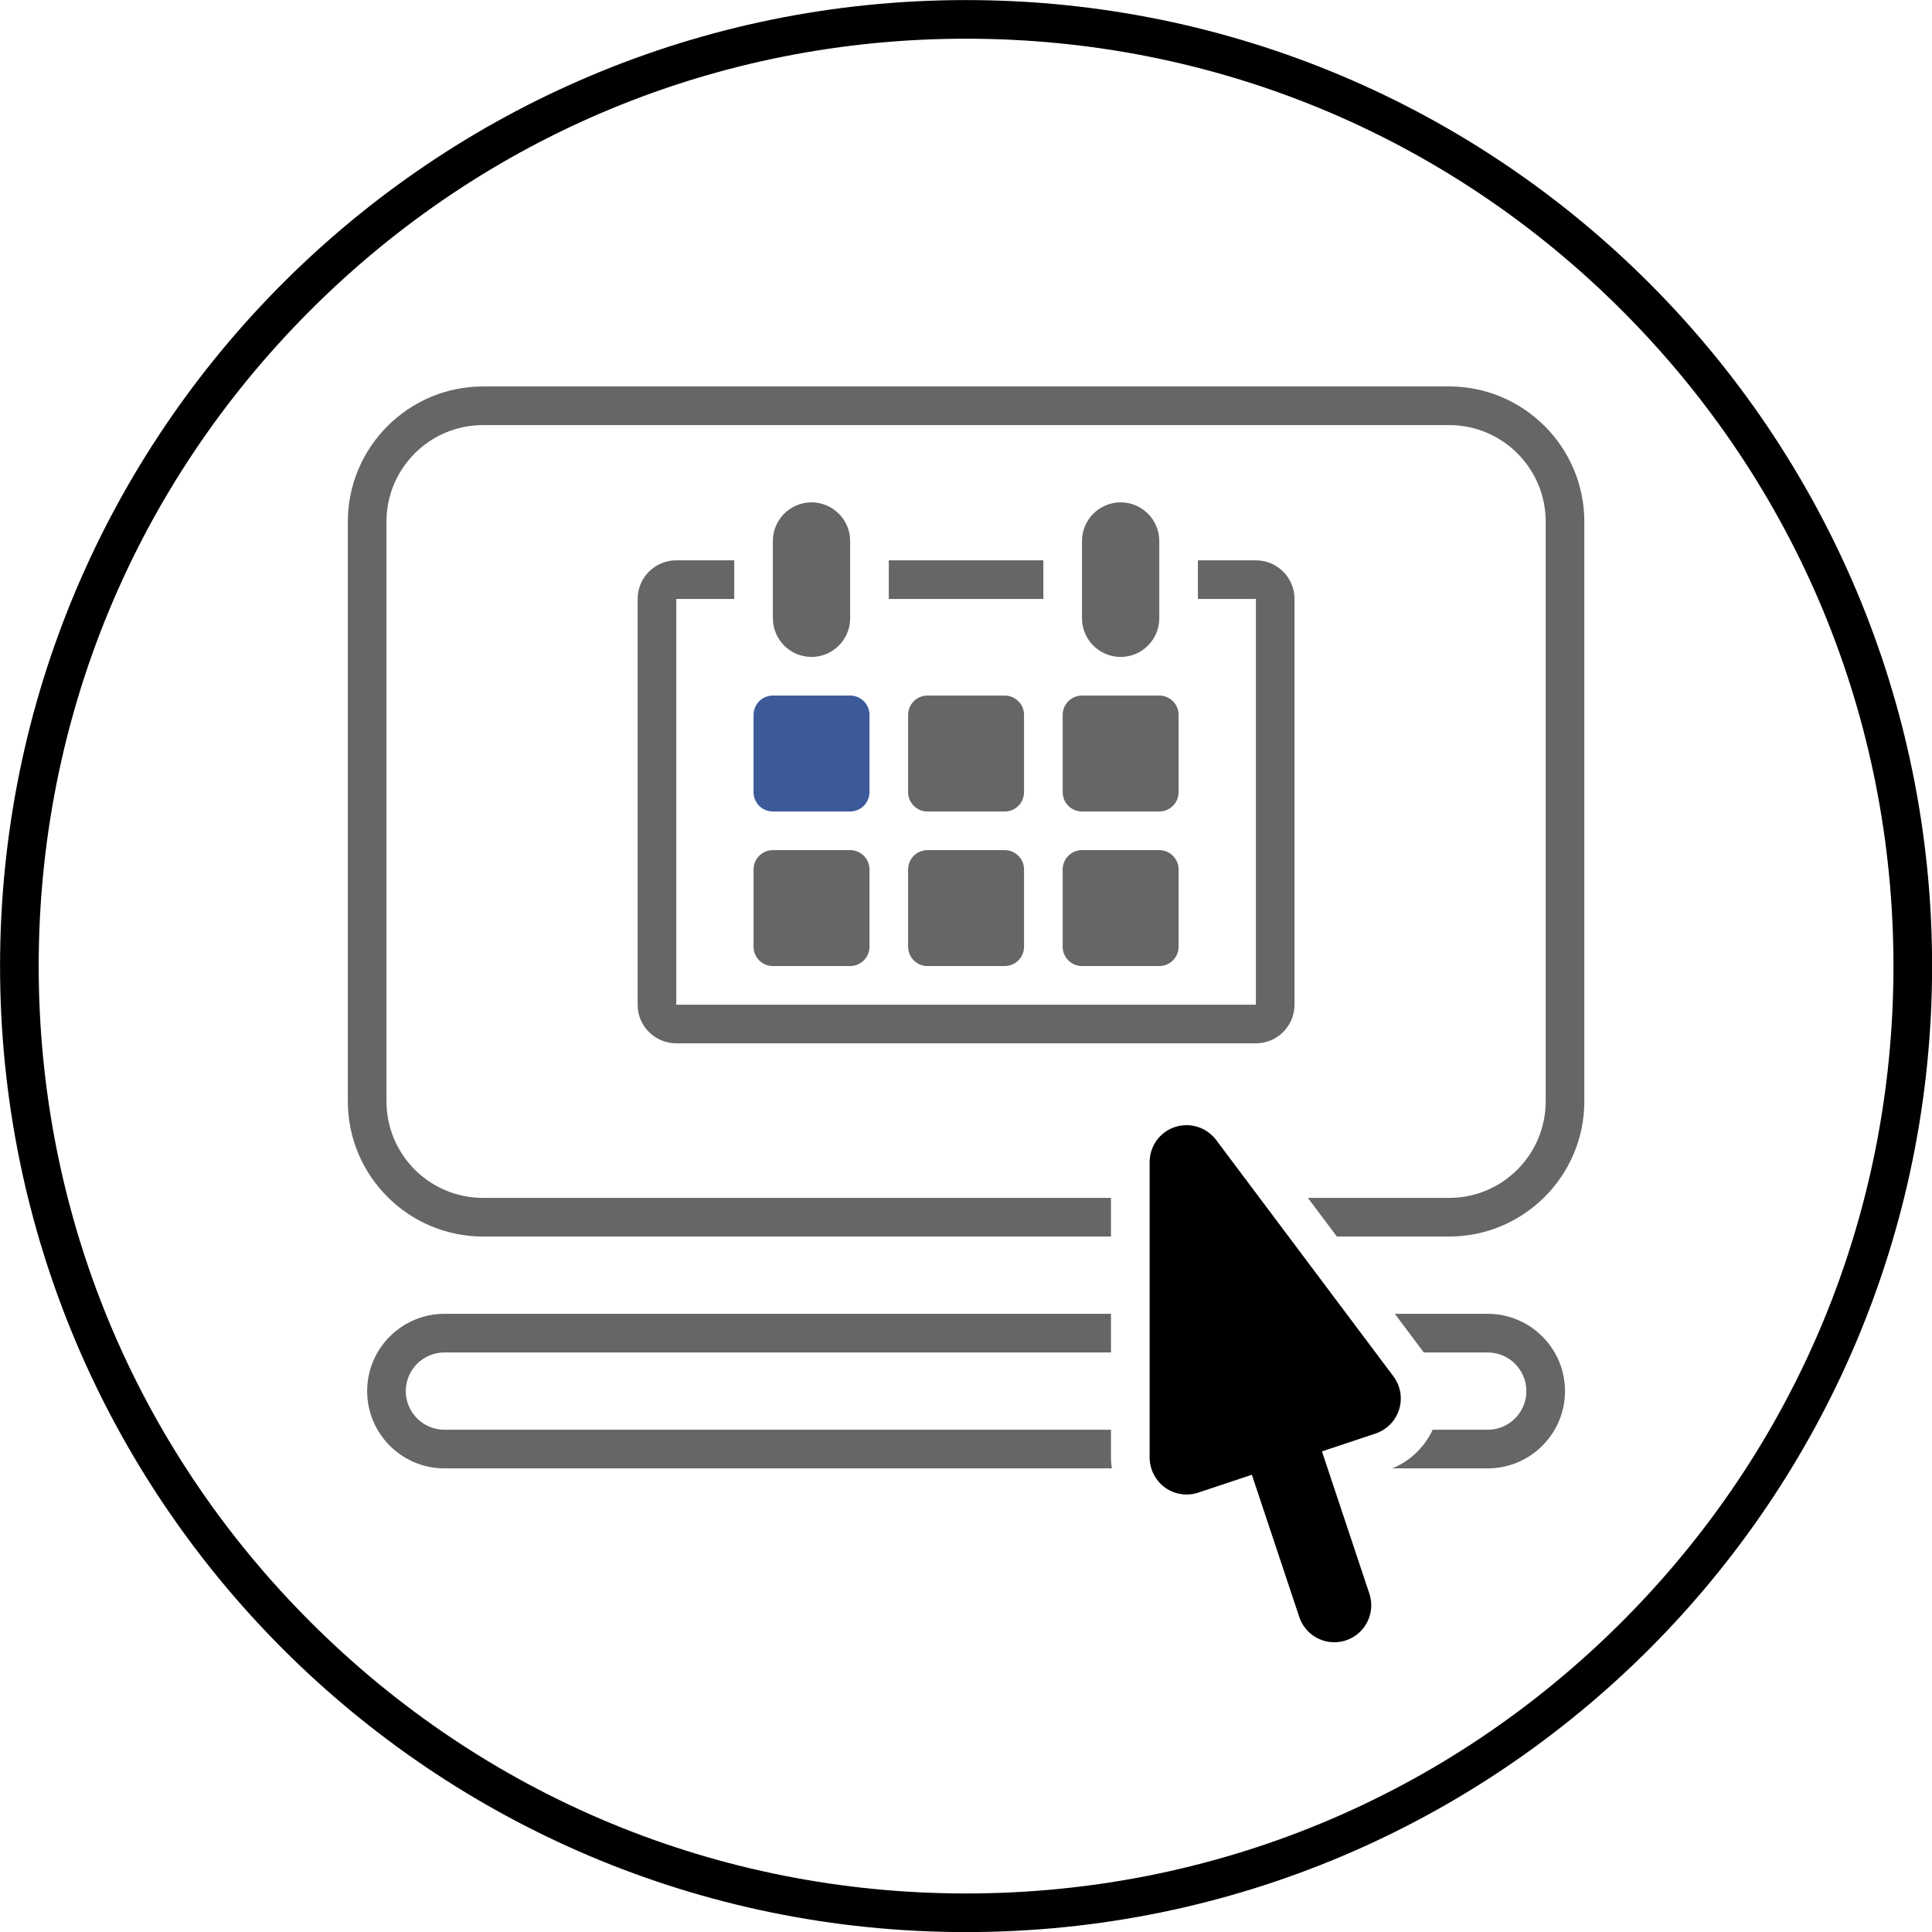
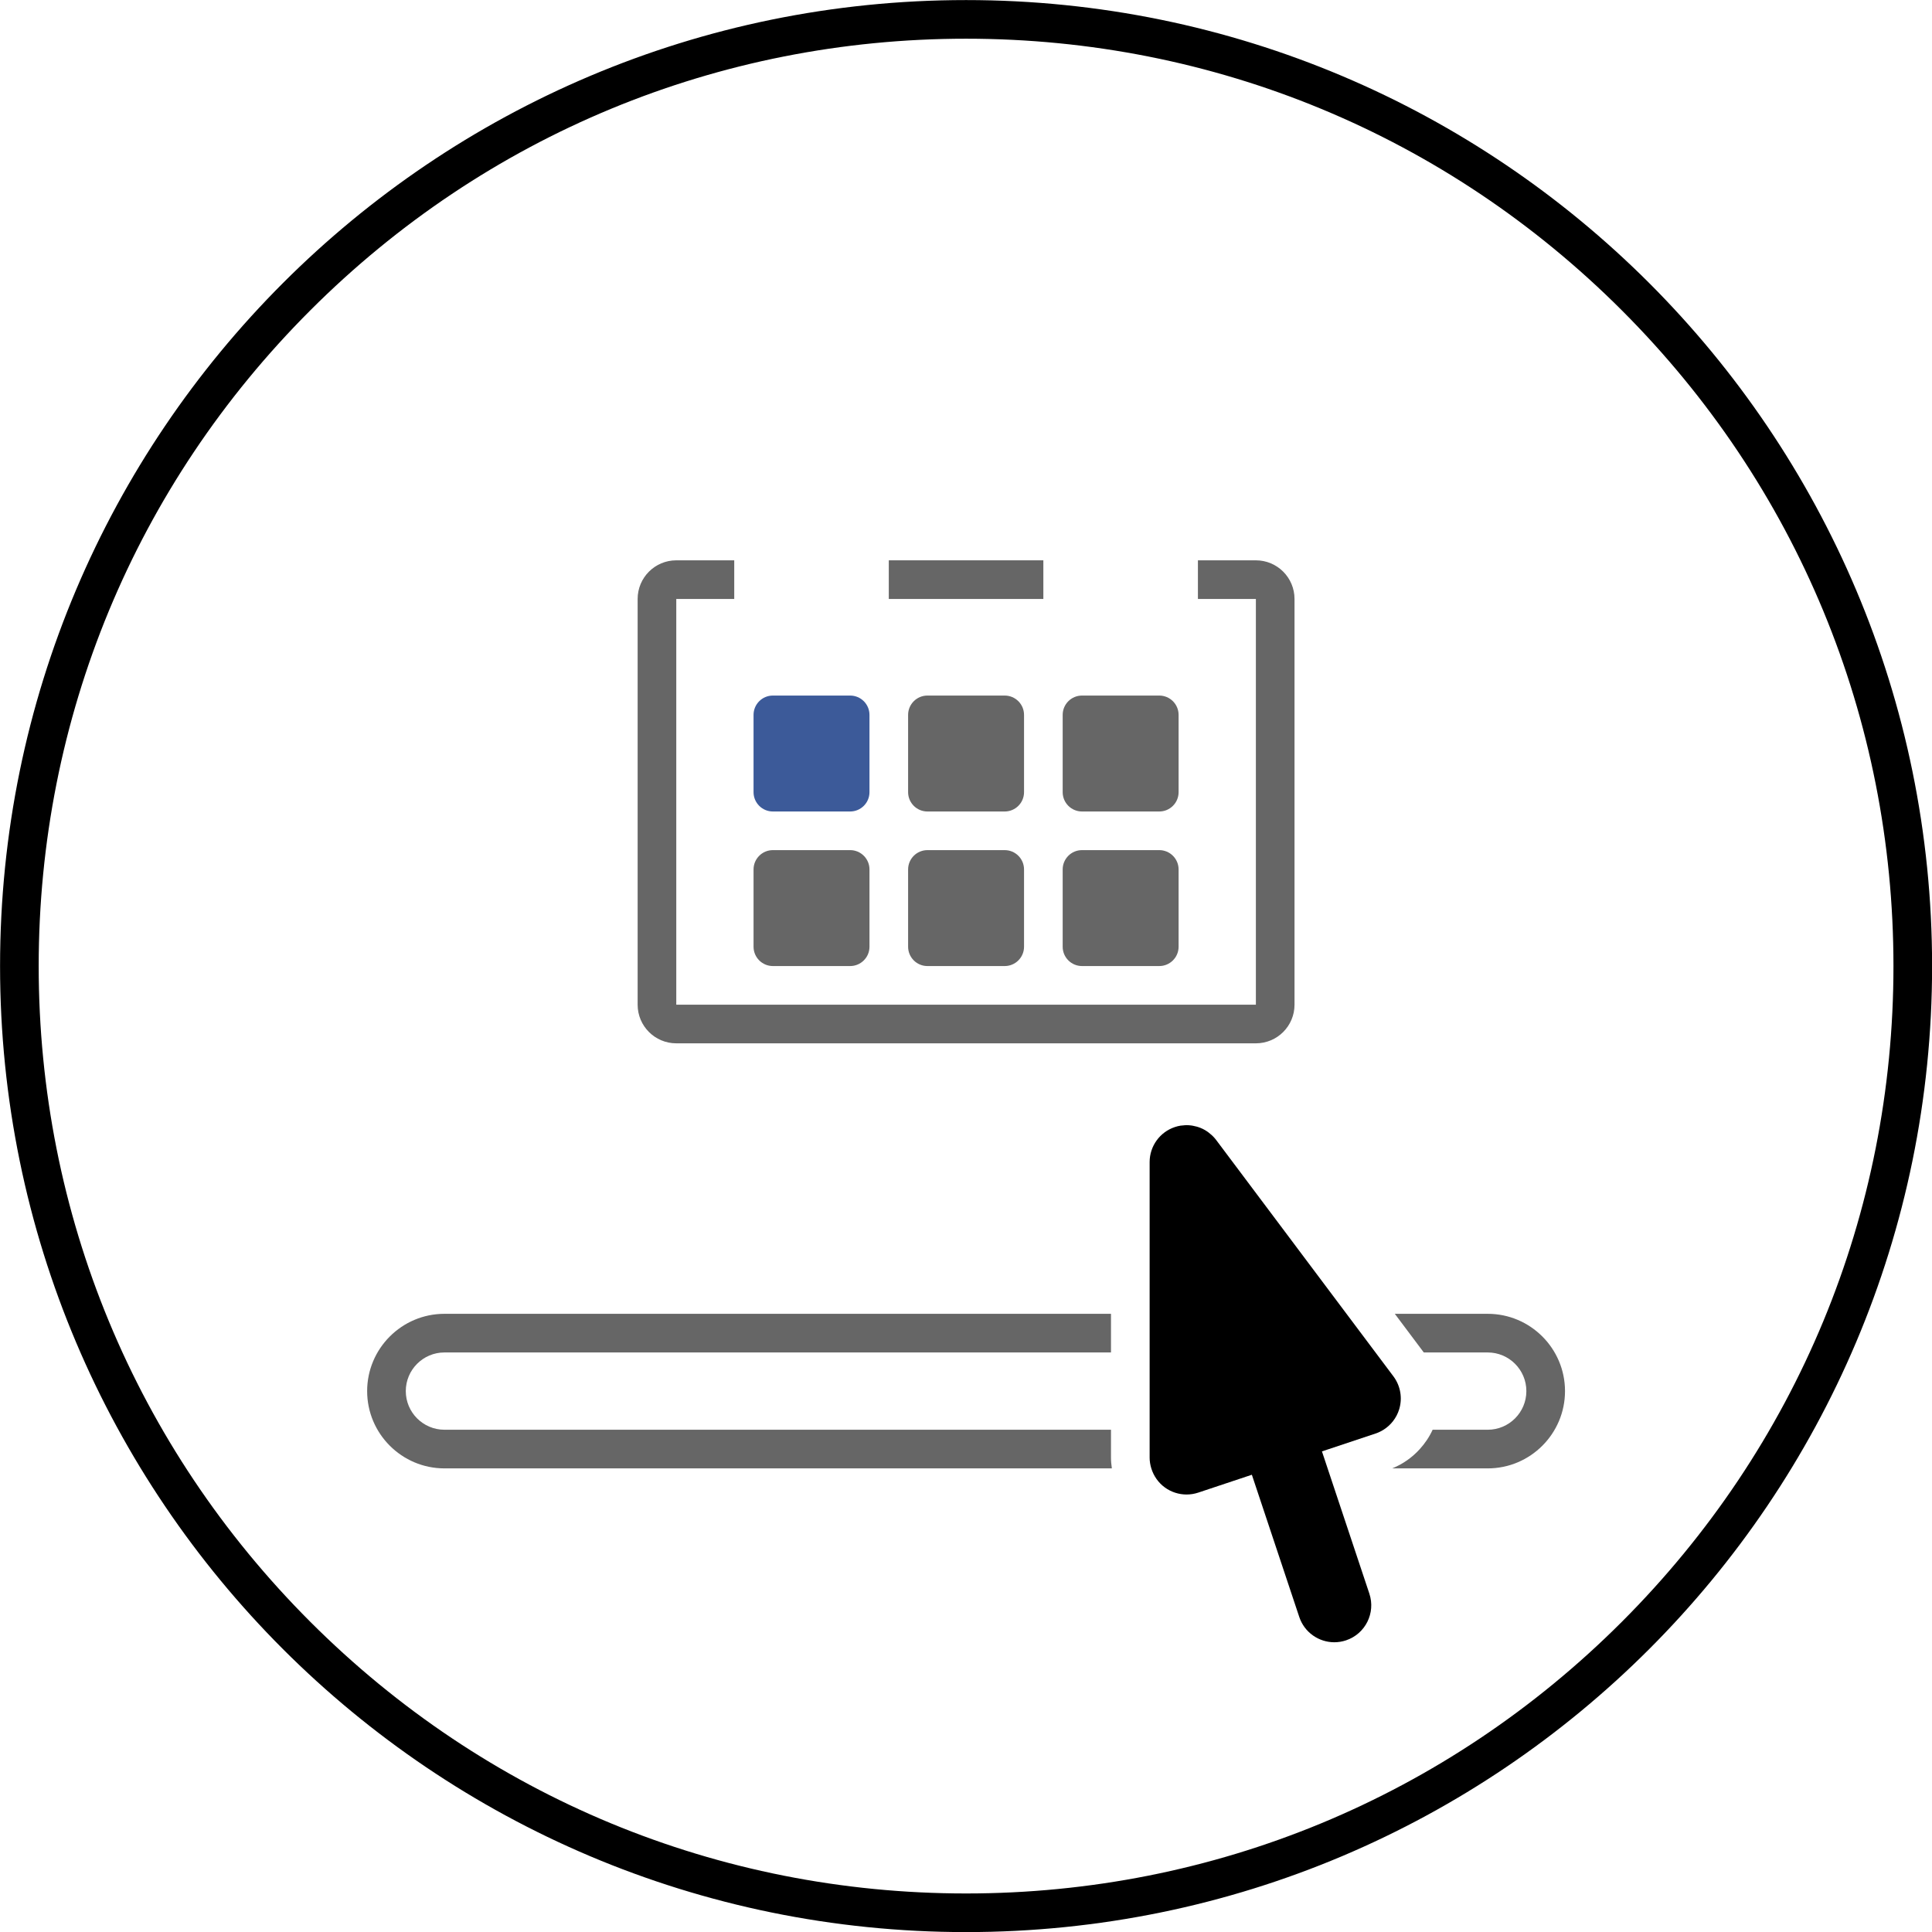
<svg xmlns="http://www.w3.org/2000/svg" version="1.1" id="Layer_1" x="0px" y="0px" width="283.46px" height="283.46px" viewBox="0 0 283.46 283.46" enable-background="new 0 0 283.46 283.46" xml:space="preserve">
  <g>
    <path d="M141.741,5.679c36.344,0,70.513,14.153,96.211,39.853c25.699,25.698,39.853,59.867,39.853,96.211   s-14.153,70.512-39.853,96.21c-25.698,25.699-59.867,39.853-96.211,39.853s-70.513-14.153-96.211-39.853   c-25.699-25.698-39.853-59.866-39.853-96.21S19.831,71.229,45.53,45.531C71.229,19.832,105.397,5.679,141.741,5.679 M141.741,0.01   C63.464,0.01,0.009,63.465,0.009,141.742c0,78.275,63.455,141.731,141.732,141.731s141.732-63.456,141.732-141.731   C283.474,63.465,220.019,0.01,141.741,0.01L141.741,0.01z" />
    <g>
      <path fill="none" d="M177.911,166.664c0.182,0.182,0.357,0.373,0.515,0.584C178.268,167.037,178.093,166.846,177.911,166.664z" />
      <path fill="none" d="M174.073,165.082c0.252-0.002,0.501,0.02,0.748,0.053c-0.242-0.033-0.485-0.055-0.731-0.055    C174.085,165.08,174.079,165.082,174.073,165.082z" />
      <path fill="none" d="M173.546,165.124c-0.108,0.011-0.216,0.01-0.324,0.027C173.329,165.134,173.438,165.135,173.546,165.124z" />
-       <path fill="none" d="M177.748,166.514c-0.142-0.131-0.288-0.252-0.44-0.364C177.46,166.262,177.606,166.384,177.748,166.514z" />
      <path fill="none" d="M127.568,138.902c0,1.565-1.27,2.835-2.835,2.835h-11.339c-1.565,0-2.835-1.27-2.835-2.835v-11.339    c0-1.565,1.27-2.835,2.835-2.835h11.339c1.565,0,2.835,1.27,2.835,2.835V138.902z M127.568,116.226    c0,1.565-1.27,2.835-2.835,2.835h-11.339c-1.565,0-2.835-1.27-2.835-2.835v-11.339c0-1.565,1.27-2.835,2.835-2.835h11.339    c1.565,0,2.835,1.27,2.835,2.835V116.226z M150.245,138.902c0,1.565-1.27,2.835-2.835,2.835h-11.339    c-1.565,0-2.835-1.27-2.835-2.835v-11.339c0-1.565,1.27-2.835,2.835-2.835h11.339c1.565,0,2.835,1.27,2.835,2.835V138.902z     M150.245,116.226c0,1.565-1.27,2.835-2.835,2.835h-11.339c-1.565,0-2.835-1.27-2.835-2.835v-11.339    c0-1.565,1.27-2.835,2.835-2.835h11.339c1.565,0,2.835,1.27,2.835,2.835V116.226z M172.922,138.902    c0,1.565-1.27,2.835-2.835,2.835h-11.338c-1.565,0-2.835-1.27-2.835-2.835v-11.339c0-1.565,1.27-2.835,2.835-2.835h11.338    c1.565,0,2.835,1.27,2.835,2.835V138.902z M172.922,116.226c0,1.565-1.27,2.835-2.835,2.835h-11.338    c-1.565,0-2.835-1.27-2.835-2.835v-11.339c0-1.565,1.27-2.835,2.835-2.835h11.338c1.565,0,2.835,1.27,2.835,2.835V116.226z" />
      <path fill="none" d="M177.133,166.021c-0.208-0.142-0.423-0.271-0.647-0.383C176.71,165.75,176.925,165.88,177.133,166.021z" />
      <path fill="none" d="M175.577,165.297c-0.181-0.051-0.363-0.093-0.549-0.126C175.214,165.204,175.396,165.246,175.577,165.297z" />
      <path fill="none" d="M176.448,165.623c-0.214-0.104-0.435-0.189-0.66-0.264C176.014,165.434,176.235,165.52,176.448,165.623z" />
      <path fill="#3C5A99" d="M124.733,102.052h-11.339c-1.565,0-2.835,1.27-2.835,2.835v11.339c0,1.565,1.27,2.835,2.835,2.835h11.339    c1.565,0,2.835-1.27,2.835-2.835v-11.339C127.568,103.321,126.299,102.052,124.733,102.052z" />
      <g>
-         <path fill="#666666" d="M212.608,56.698H70.876c-10.941,0-19.843,8.901-19.843,19.842v85.041c0,10.94,8.901,19.842,19.843,19.842     h92.126v-5.669H70.876c-7.828,0-14.174-6.346-14.174-14.173V76.54c0-7.827,6.346-14.173,14.174-14.173h141.732     c7.827,0,14.173,6.346,14.173,14.173v85.041c0,7.827-6.346,14.173-14.173,14.173h-20.718l4.252,5.669h16.466     c10.941,0,19.842-8.901,19.842-19.842V76.54C232.45,65.6,223.55,56.698,212.608,56.698z" />
        <path fill="#666666" d="M218.277,192.761h-13.632l2.126,2.835l2.126,2.835h9.38c3.126,0,5.669,2.543,5.669,5.669     s-2.543,5.669-5.669,5.669h-8.083c-0.477,1.046-1.12,1.993-1.881,2.835c-1.111,1.229-2.49,2.201-4.05,2.835h14.014     c6.252,0,11.339-5.087,11.339-11.339S224.529,192.761,218.277,192.761z" />
        <path fill="#666666" d="M163.002,212.604v-2.835H65.206c-3.126,0-5.669-2.543-5.669-5.669s2.543-5.669,5.669-5.669h97.796v-2.835     v-2.835H65.206c-6.252,0-11.339,5.087-11.339,11.339s5.087,11.339,11.339,11.339h97.924c-0.076-0.522-0.128-1.05-0.128-1.585     V212.604z" />
        <path fill="#666666" d="M184.261,82.21h-8.504v5.669h8.504v59.527H99.222V87.879h8.504V82.21h-8.504     c-3.131,0-5.669,2.538-5.669,5.669v59.527c0,3.131,2.538,5.669,5.669,5.669h85.039c3.131,0,5.669-2.538,5.669-5.669V87.879     C189.93,84.748,187.392,82.21,184.261,82.21z" />
        <rect x="130.402" y="82.21" fill="#666666" width="22.677" height="5.669" />
-         <path fill="#666666" d="M124.733,90.714v-2.835V82.21v-2.835c0-3.126-2.544-5.67-5.67-5.67s-5.669,2.544-5.669,5.67v2.835v5.669     v2.835c0,3.126,2.543,5.67,5.669,5.67S124.733,93.84,124.733,90.714z" />
-         <path fill="#666666" d="M164.418,96.384c3.126,0,5.67-2.544,5.67-5.67v-2.835V82.21v-2.835c0-3.126-2.544-5.67-5.67-5.67     s-5.67,2.544-5.67,5.67v2.835v5.669v2.835C158.748,93.84,161.292,96.384,164.418,96.384z" />
        <path fill="#666666" d="M150.245,104.887c0-1.565-1.27-2.835-2.835-2.835h-11.339c-1.565,0-2.835,1.27-2.835,2.835v11.339     c0,1.565,1.27,2.835,2.835,2.835h11.339c1.565,0,2.835-1.27,2.835-2.835V104.887z" />
        <path fill="#666666" d="M155.914,104.887v11.339c0,1.565,1.27,2.835,2.835,2.835h11.338c1.565,0,2.835-1.27,2.835-2.835v-11.339     c0-1.565-1.27-2.835-2.835-2.835h-11.338C157.184,102.052,155.914,103.321,155.914,104.887z" />
        <path fill="#666666" d="M110.56,127.563v11.339c0,1.565,1.27,2.835,2.835,2.835h11.339c1.565,0,2.835-1.27,2.835-2.835v-11.339     c0-1.565-1.27-2.835-2.835-2.835h-11.339C111.829,124.729,110.56,125.998,110.56,127.563z" />
        <path fill="#666666" d="M147.41,124.729h-11.339c-1.565,0-2.835,1.27-2.835,2.835v11.339c0,1.565,1.27,2.835,2.835,2.835h11.339     c1.565,0,2.835-1.27,2.835-2.835v-11.339C150.245,125.998,148.976,124.729,147.41,124.729z" />
        <path fill="#666666" d="M155.914,138.902c0,1.565,1.27,2.835,2.835,2.835h11.338c1.565,0,2.835-1.27,2.835-2.835v-11.339     c0-1.565-1.27-2.835-2.835-2.835h-11.338c-1.565,0-2.835,1.27-2.835,2.835V138.902z" />
      </g>
      <path d="M204.438,201.932l-2.626-3.501l-2.126-2.835l-2.126-2.835l-8.503-11.338l-4.252-5.669l-6.379-8.506    c-0.157-0.211-0.333-0.402-0.515-0.584c-0.053-0.053-0.108-0.102-0.163-0.15c-0.142-0.13-0.288-0.252-0.44-0.364    c-0.059-0.043-0.115-0.087-0.175-0.128c-0.208-0.142-0.423-0.271-0.647-0.383c-0.012-0.006-0.024-0.01-0.037-0.016    c-0.213-0.104-0.435-0.189-0.66-0.264c-0.069-0.022-0.141-0.042-0.211-0.063c-0.181-0.051-0.363-0.093-0.549-0.126    c-0.068-0.012-0.137-0.026-0.207-0.036c-0.247-0.033-0.496-0.055-0.748-0.053c-0.176,0-0.352,0.023-0.527,0.042    c-0.108,0.011-0.217,0.01-0.324,0.027c-0.283,0.046-0.566,0.114-0.845,0.208c-2.213,0.737-3.706,2.808-3.706,5.141v5.254v5.669    v11.338v2.835v2.835v11.338v2.835v1.25c0,0.545,0.091,1.076,0.247,1.585c0.343,1.117,1.033,2.111,2.004,2.812    c0.935,0.674,2.046,1.022,3.169,1.022c0.575,0,1.154-0.092,1.713-0.278l7.865-2.621l6.957,20.87    c0.757,2.271,2.871,3.707,5.141,3.707c0.567,0,1.145-0.091,1.713-0.28c2.84-0.946,4.375-4.016,3.428-6.854l-6.125-18.377    l-0.831-2.493l1.025-0.342l6.839-2.28c0.416-0.139,0.809-0.326,1.173-0.555c1.079-0.679,1.897-1.727,2.286-2.97    C205.794,205.136,205.482,203.324,204.438,201.932z" />
    </g>
    <rect x="-0.001" fill="none" width="283.465" height="283.465" />
  </g>
</svg>